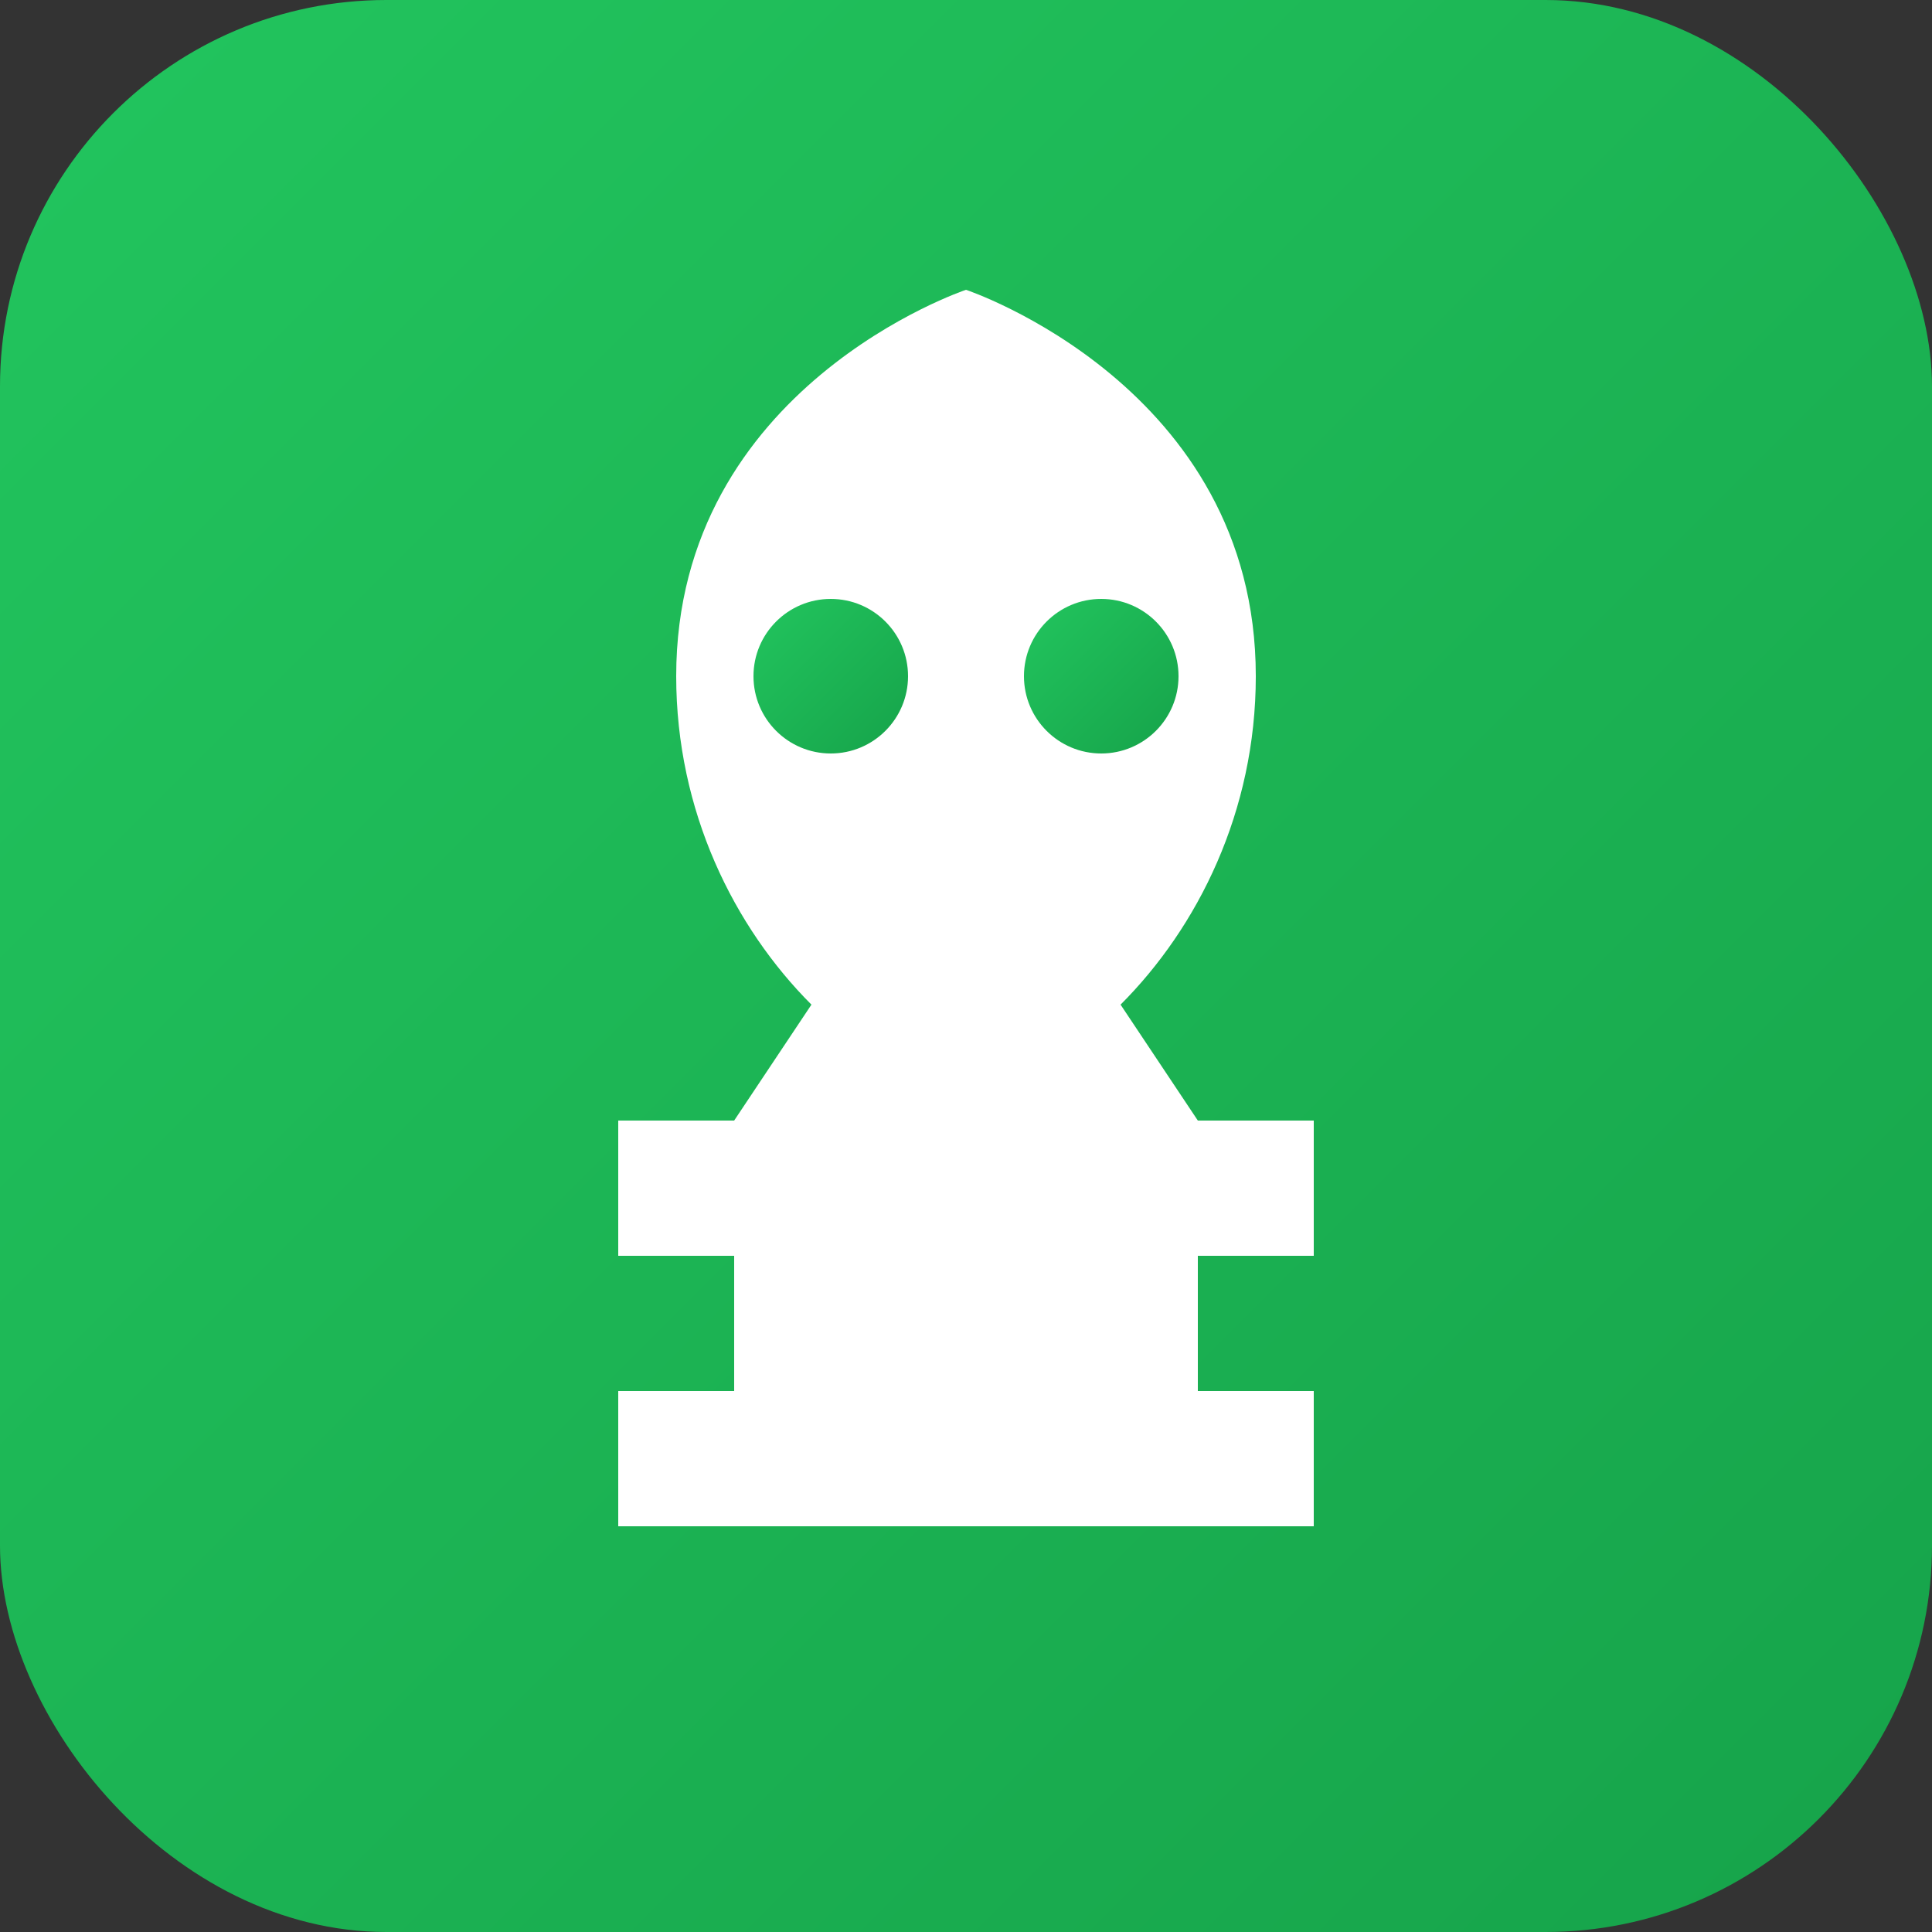
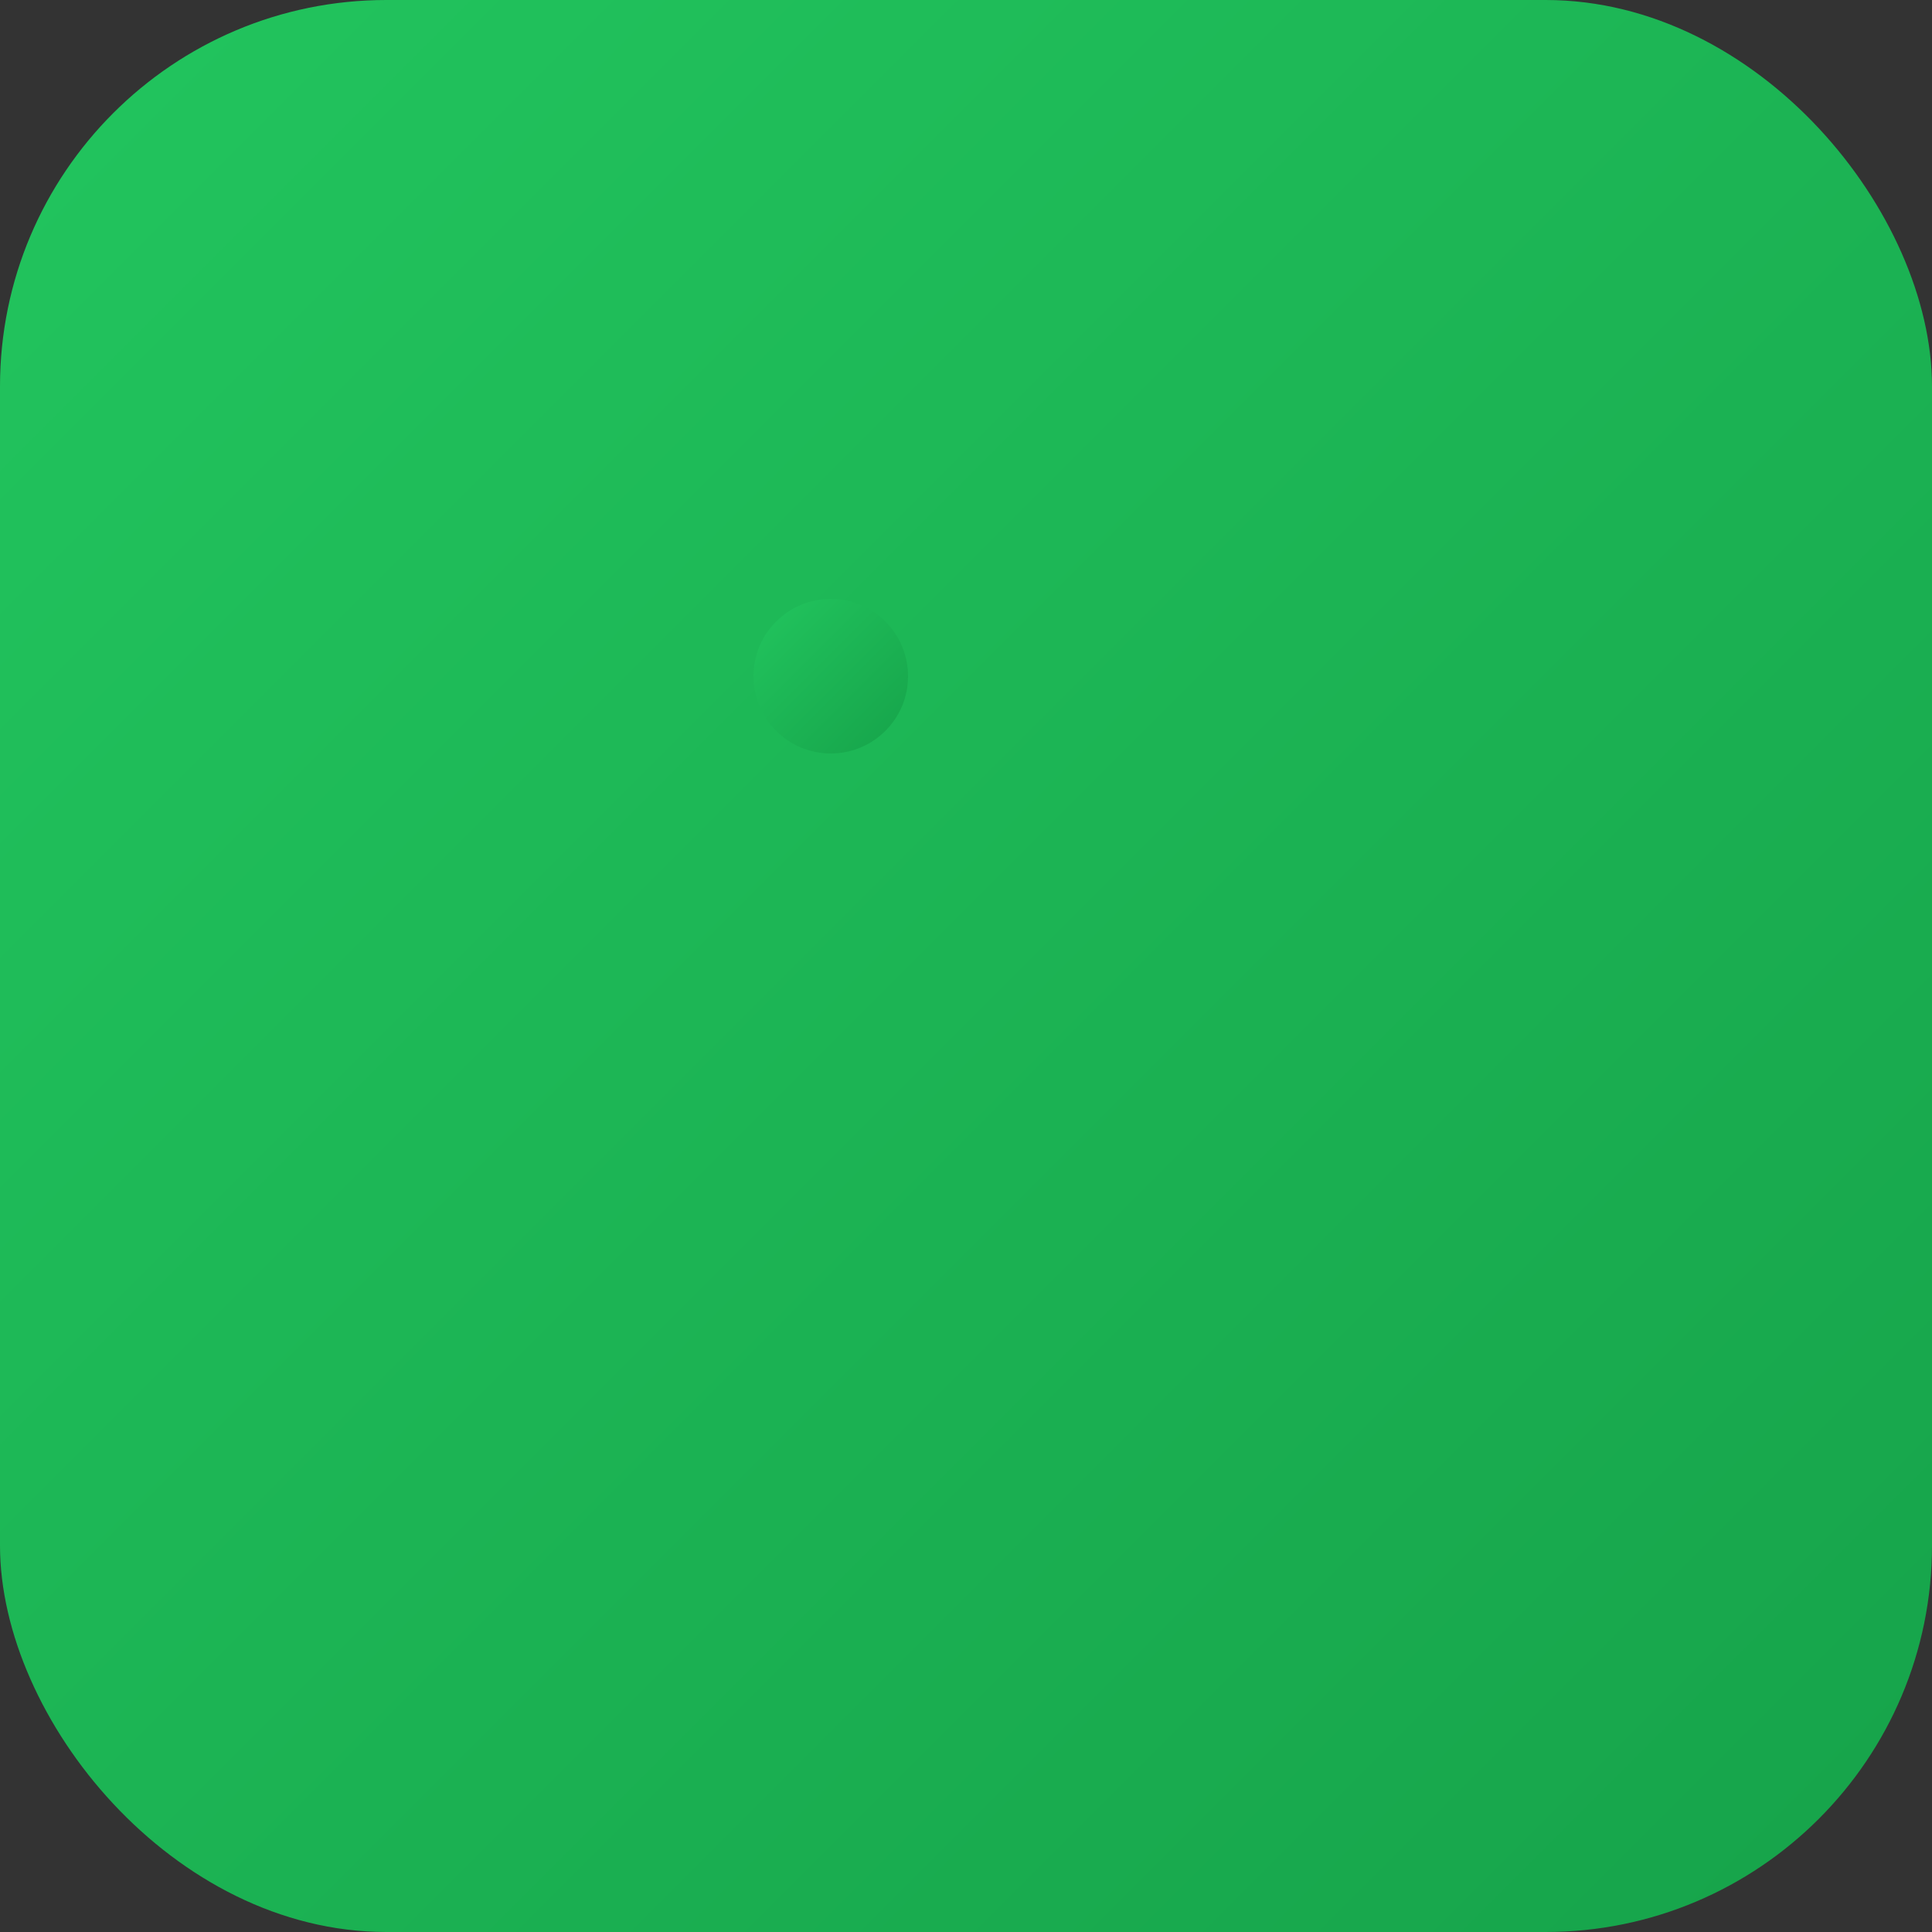
<svg xmlns="http://www.w3.org/2000/svg" viewBox="0 0 100 100">
  <rect x="0" y="0" width="100" height="100" fill="#333333" stroke="none" />
  <defs>
    <linearGradient id="grad" x1="0%" y1="0%" x2="100%" y2="100%">
      <stop offset="0%" style="stop-color:#22c55e;stop-opacity:1" />
      <stop offset="100%" style="stop-color:#16a34a;stop-opacity:1" />
    </linearGradient>
  </defs>
  <rect width="100" height="100" rx="20" fill="url(#grad)" />
-   <path d="M50 15 C50 15 35 20 35 35 C35 42 38 48 42 52 L38 58 L32 58 L32 65 L38 65 L38 72 L32 72 L32 79 L68 79 L68 72 L62 72 L62 65 L68 65 L68 58 L62 58 L58 52 C62 48 65 42 65 35 C65 20 50 15 50 15 Z" fill="white" />
  <circle cx="43" cy="35" r="4" fill="url(#grad)" />
-   <circle cx="57" cy="35" r="4" fill="url(#grad)" />
</svg>